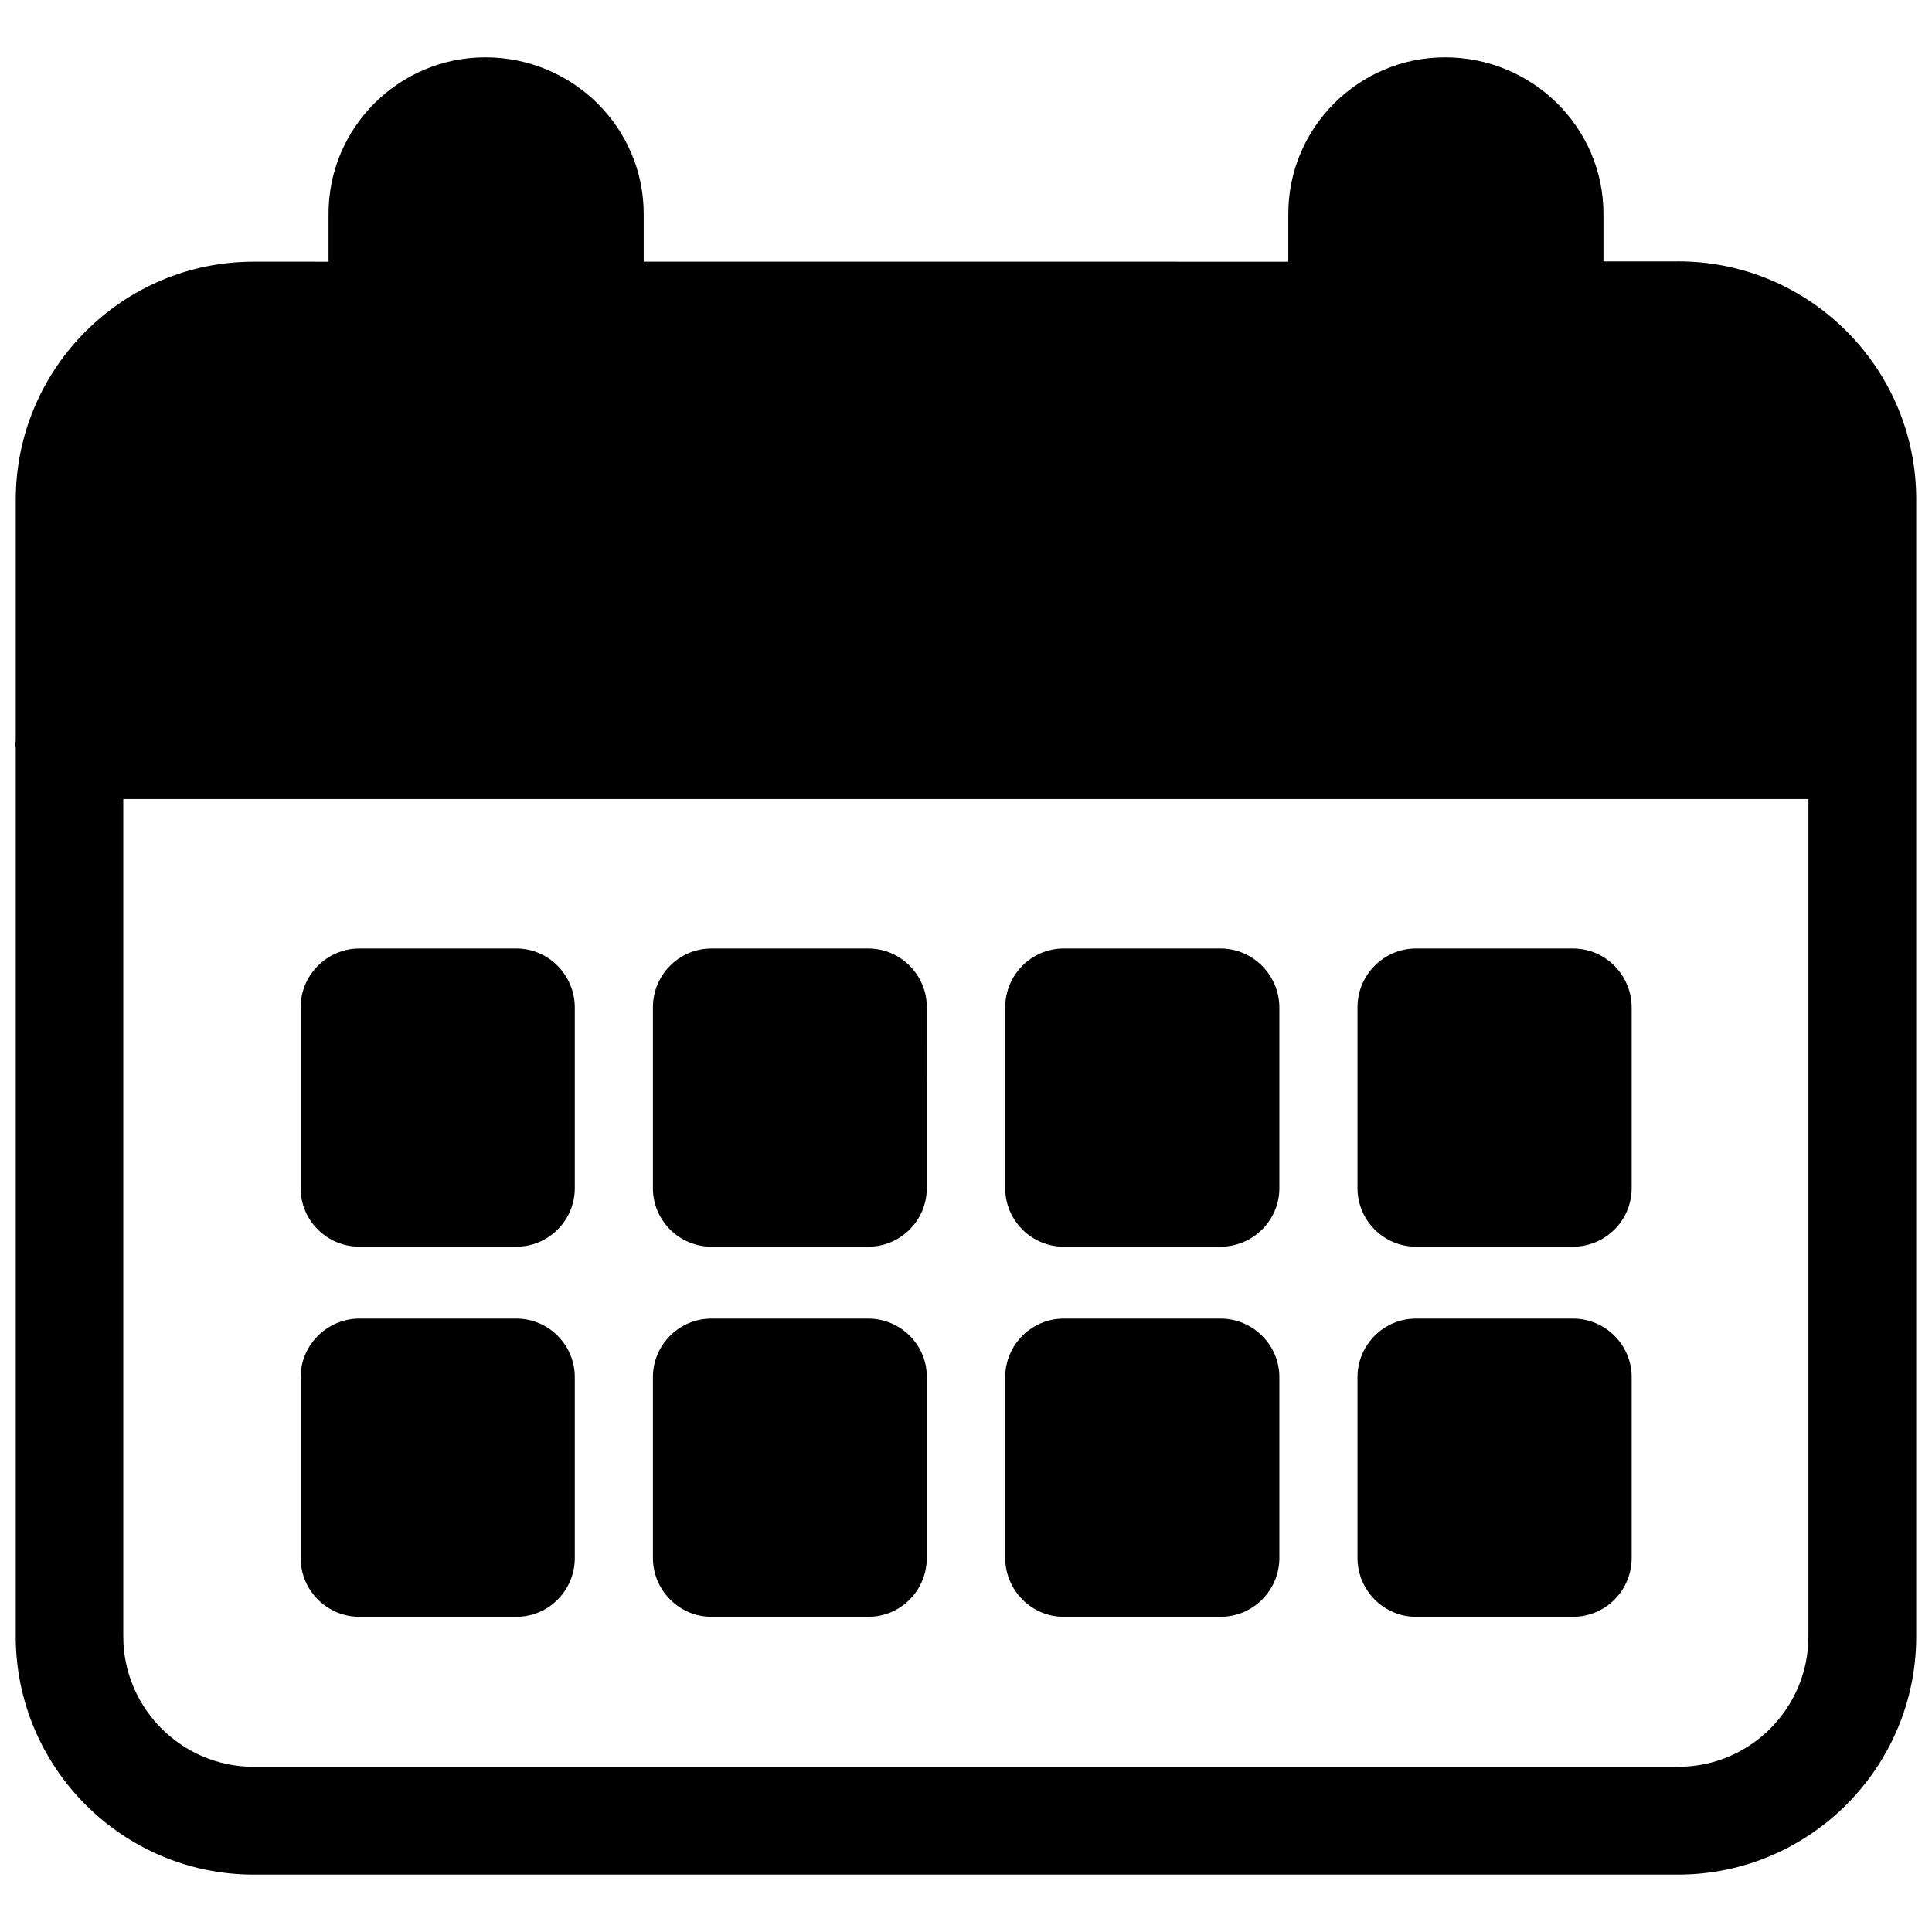
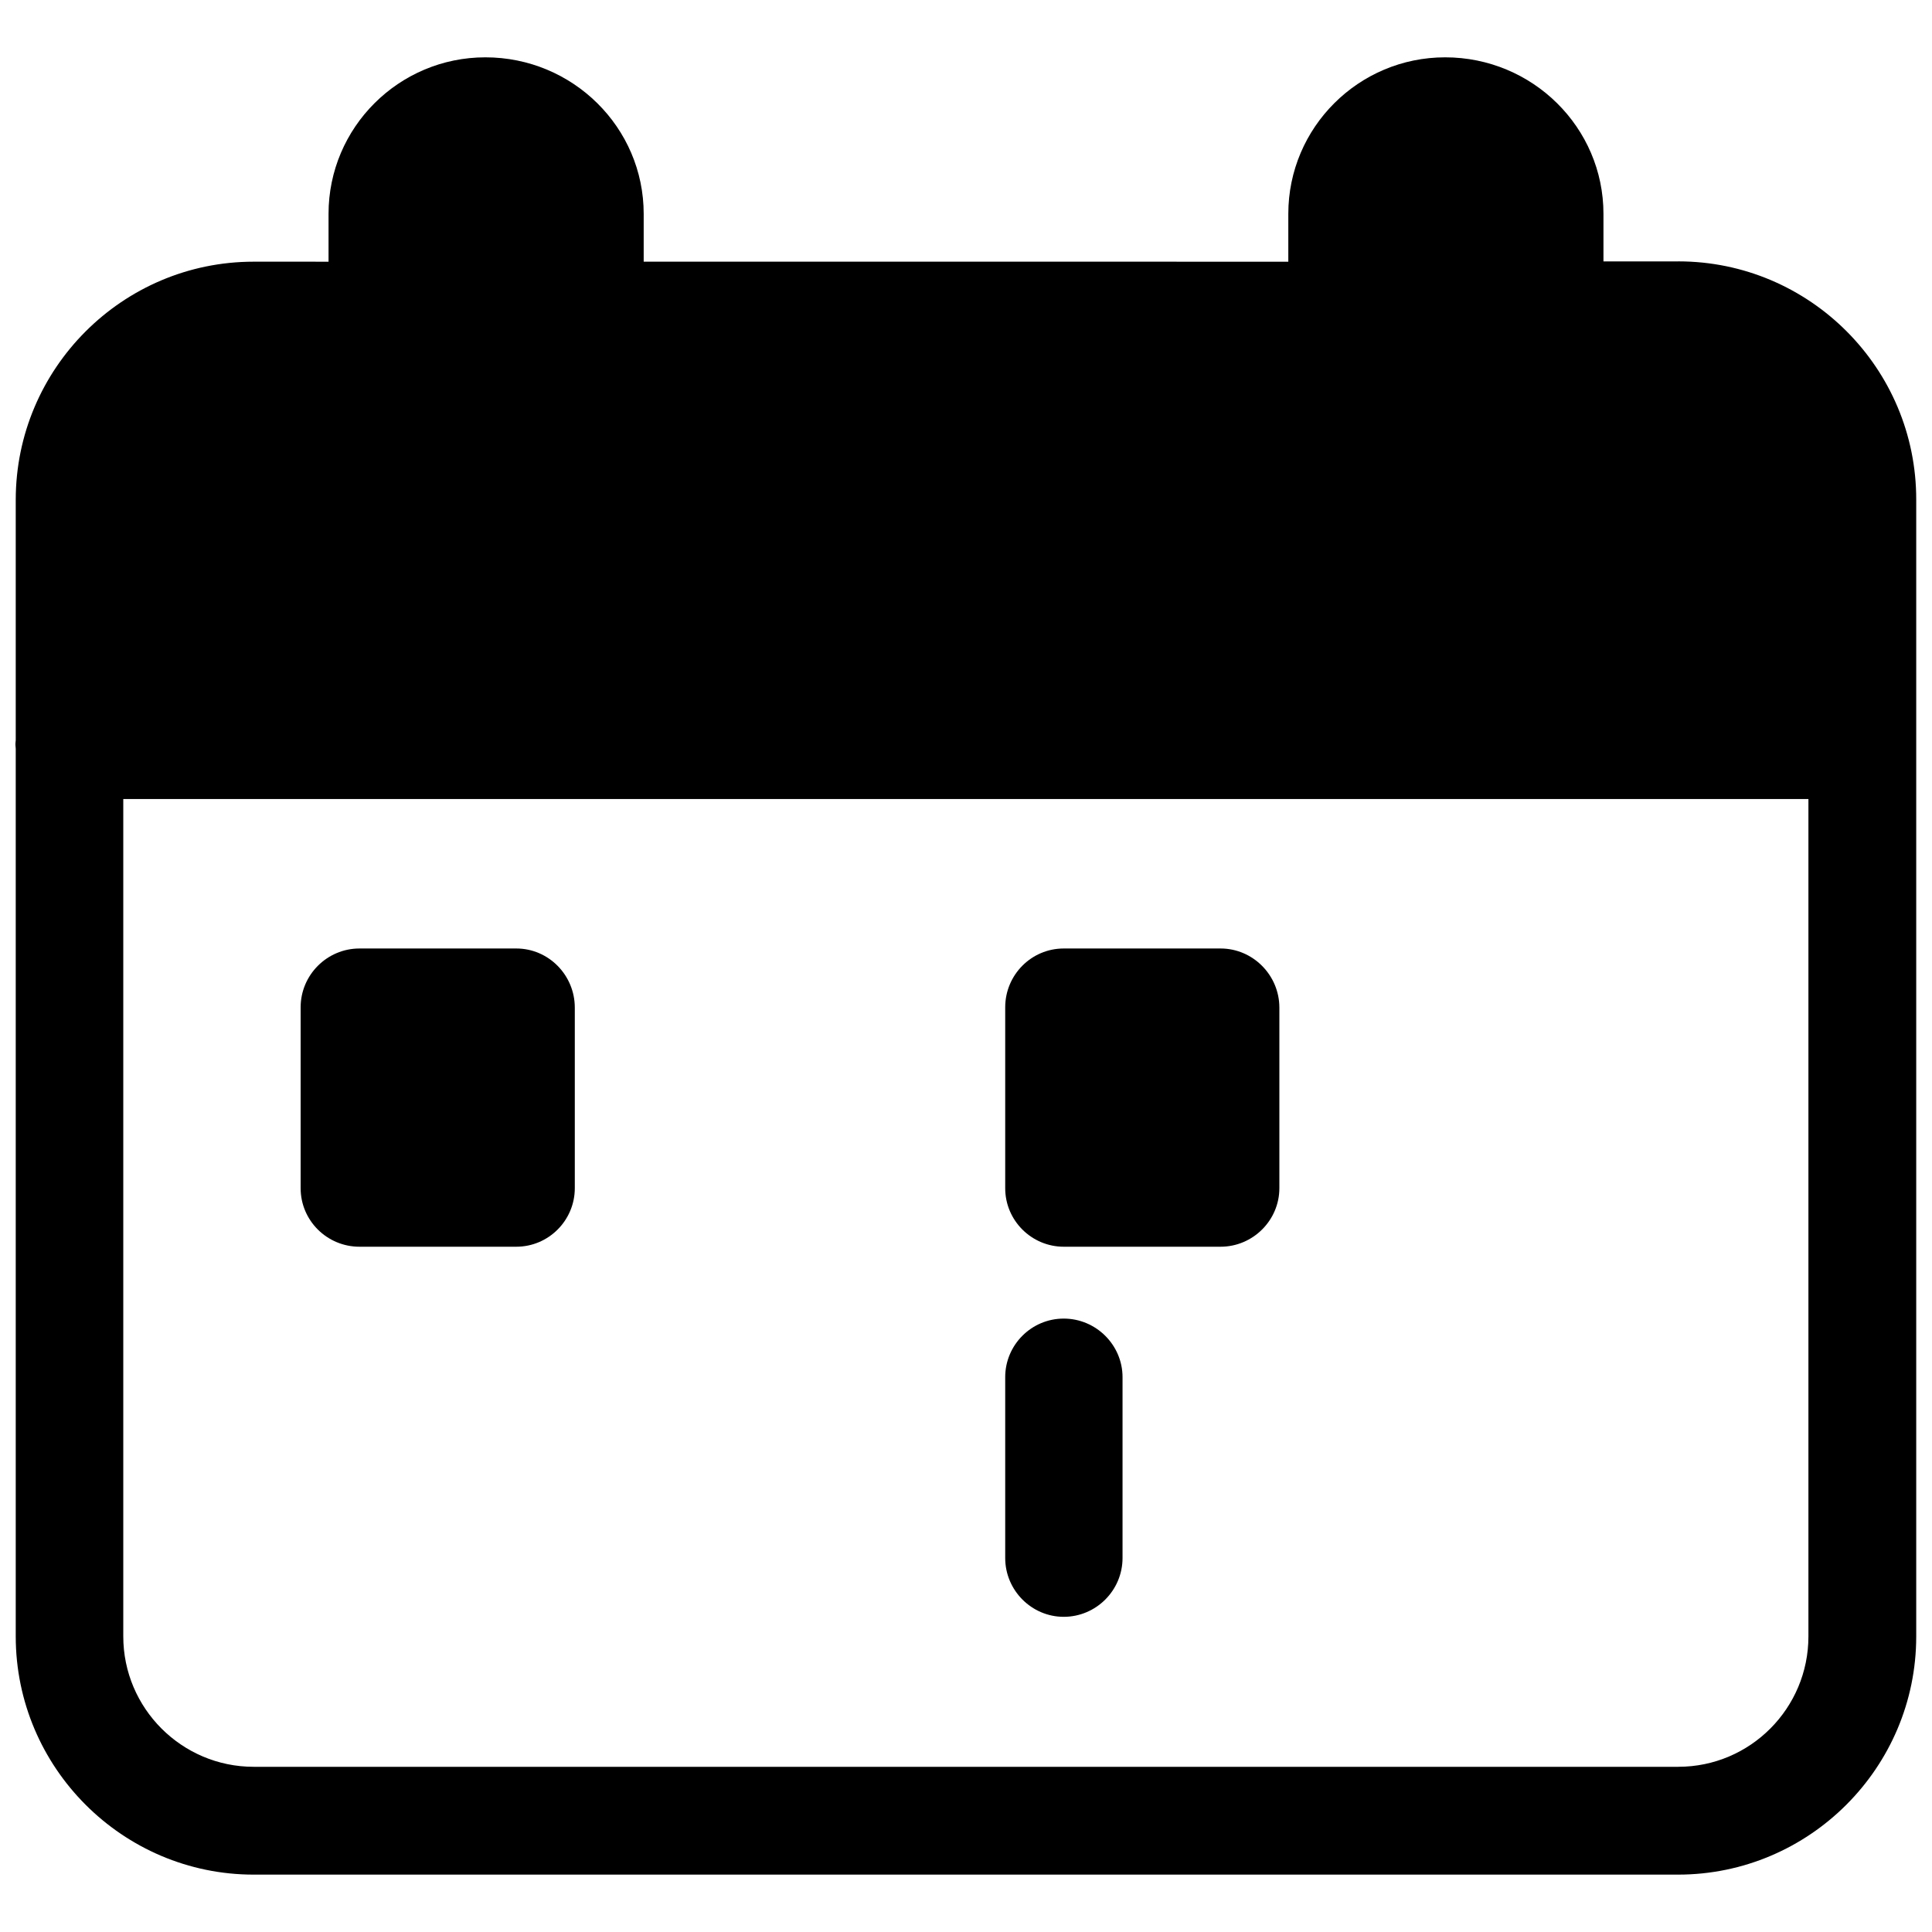
<svg xmlns="http://www.w3.org/2000/svg" width="800px" height="800px" version="1.1" viewBox="144 144 512 512">
  <defs>
    <clipPath id="a">
      <path d="m148.09 159h503.81v482h-503.81z" />
    </clipPath>
  </defs>
  <g clip-path="url(#a)">
    <path d="m588.77 213.27h-19.836v-12.594c0-22.906-18.812-41.484-41.957-41.484-22.906 0-41.562 18.578-41.562 41.484v12.676l-170.83-0.004v-12.672c0-22.906-18.812-41.484-41.957-41.484-22.906 0-41.562 18.578-41.562 41.484v12.676l-19.84-0.004c-34.793 0-63.055 28.34-63.055 63.133v63.684c-0.078 0.555-0.078 1.027-0.078 1.262 0 0.316 0.078 0.629 0.078 1.023v235.21c0 34.793 28.34 63.133 63.055 63.133h377.46c34.793 0 63.133-28.34 63.133-63.133v-301.18c0.078-34.875-28.262-63.215-63.055-63.215zm0 398.95h-377.54c-19.051 0-34.559-15.508-34.559-34.559v-221.91h446.58v221.91c0.004 19.047-15.426 34.555-34.477 34.555z" />
  </g>
  <path d="m280.82 395.36h-41.562c-8.582 0-15.586 7.008-15.586 15.586v47.941c0 8.582 7.008 15.508 15.586 15.508h41.562c8.582 0 15.508-7.008 15.508-15.508v-47.863c0-8.582-6.926-15.664-15.508-15.664z" />
-   <path d="m374.1 395.36h-41.562c-8.582 0-15.508 7.008-15.508 15.586v47.941c0 8.582 7.008 15.508 15.508 15.508h41.562c8.582 0 15.508-7.008 15.508-15.508l0.004-47.863c0.078-8.582-6.93-15.664-15.512-15.664z" />
  <path d="m467.46 395.36h-41.562c-8.582 0-15.508 7.008-15.508 15.586v47.941c0 8.582 7.008 15.508 15.508 15.508h41.562c8.582 0 15.586-7.008 15.586-15.508v-47.863c0-8.582-7.004-15.664-15.586-15.664z" />
-   <path d="m560.82 395.36h-41.562c-8.582 0-15.508 7.008-15.508 15.586v47.941c0 8.582 7.008 15.508 15.508 15.508h41.562c8.66 0 15.586-7.008 15.586-15.508v-47.863c0-8.582-6.926-15.664-15.586-15.664z" />
-   <path d="m280.82 493.44h-41.562c-8.582 0-15.586 7.008-15.586 15.508v47.941c0 8.582 7.008 15.586 15.586 15.586h41.562c8.582 0 15.508-7.008 15.508-15.586v-47.941c0-8.5-6.926-15.508-15.508-15.508z" />
-   <path d="m374.1 493.44h-41.562c-8.582 0-15.508 7.008-15.508 15.508v47.941c0 8.582 7.008 15.586 15.508 15.586h41.562c8.582 0 15.508-7.008 15.508-15.586v-47.941c0.082-8.5-6.926-15.508-15.508-15.508z" />
-   <path d="m467.46 493.44h-41.562c-8.582 0-15.508 7.008-15.508 15.508v47.941c0 8.582 7.008 15.586 15.508 15.586h41.562c8.582 0 15.586-7.008 15.586-15.586v-47.941c0-8.5-7.004-15.508-15.586-15.508z" />
-   <path d="m560.82 493.44h-41.562c-8.582 0-15.508 7.008-15.508 15.508v47.941c0 8.582 7.008 15.586 15.508 15.586h41.562c8.66 0 15.586-7.008 15.586-15.586v-47.941c0-8.5-6.926-15.508-15.586-15.508z" />
+   <path d="m467.46 493.44h-41.562c-8.582 0-15.508 7.008-15.508 15.508v47.941c0 8.582 7.008 15.586 15.508 15.586c8.582 0 15.586-7.008 15.586-15.586v-47.941c0-8.5-7.004-15.508-15.586-15.508z" />
</svg>